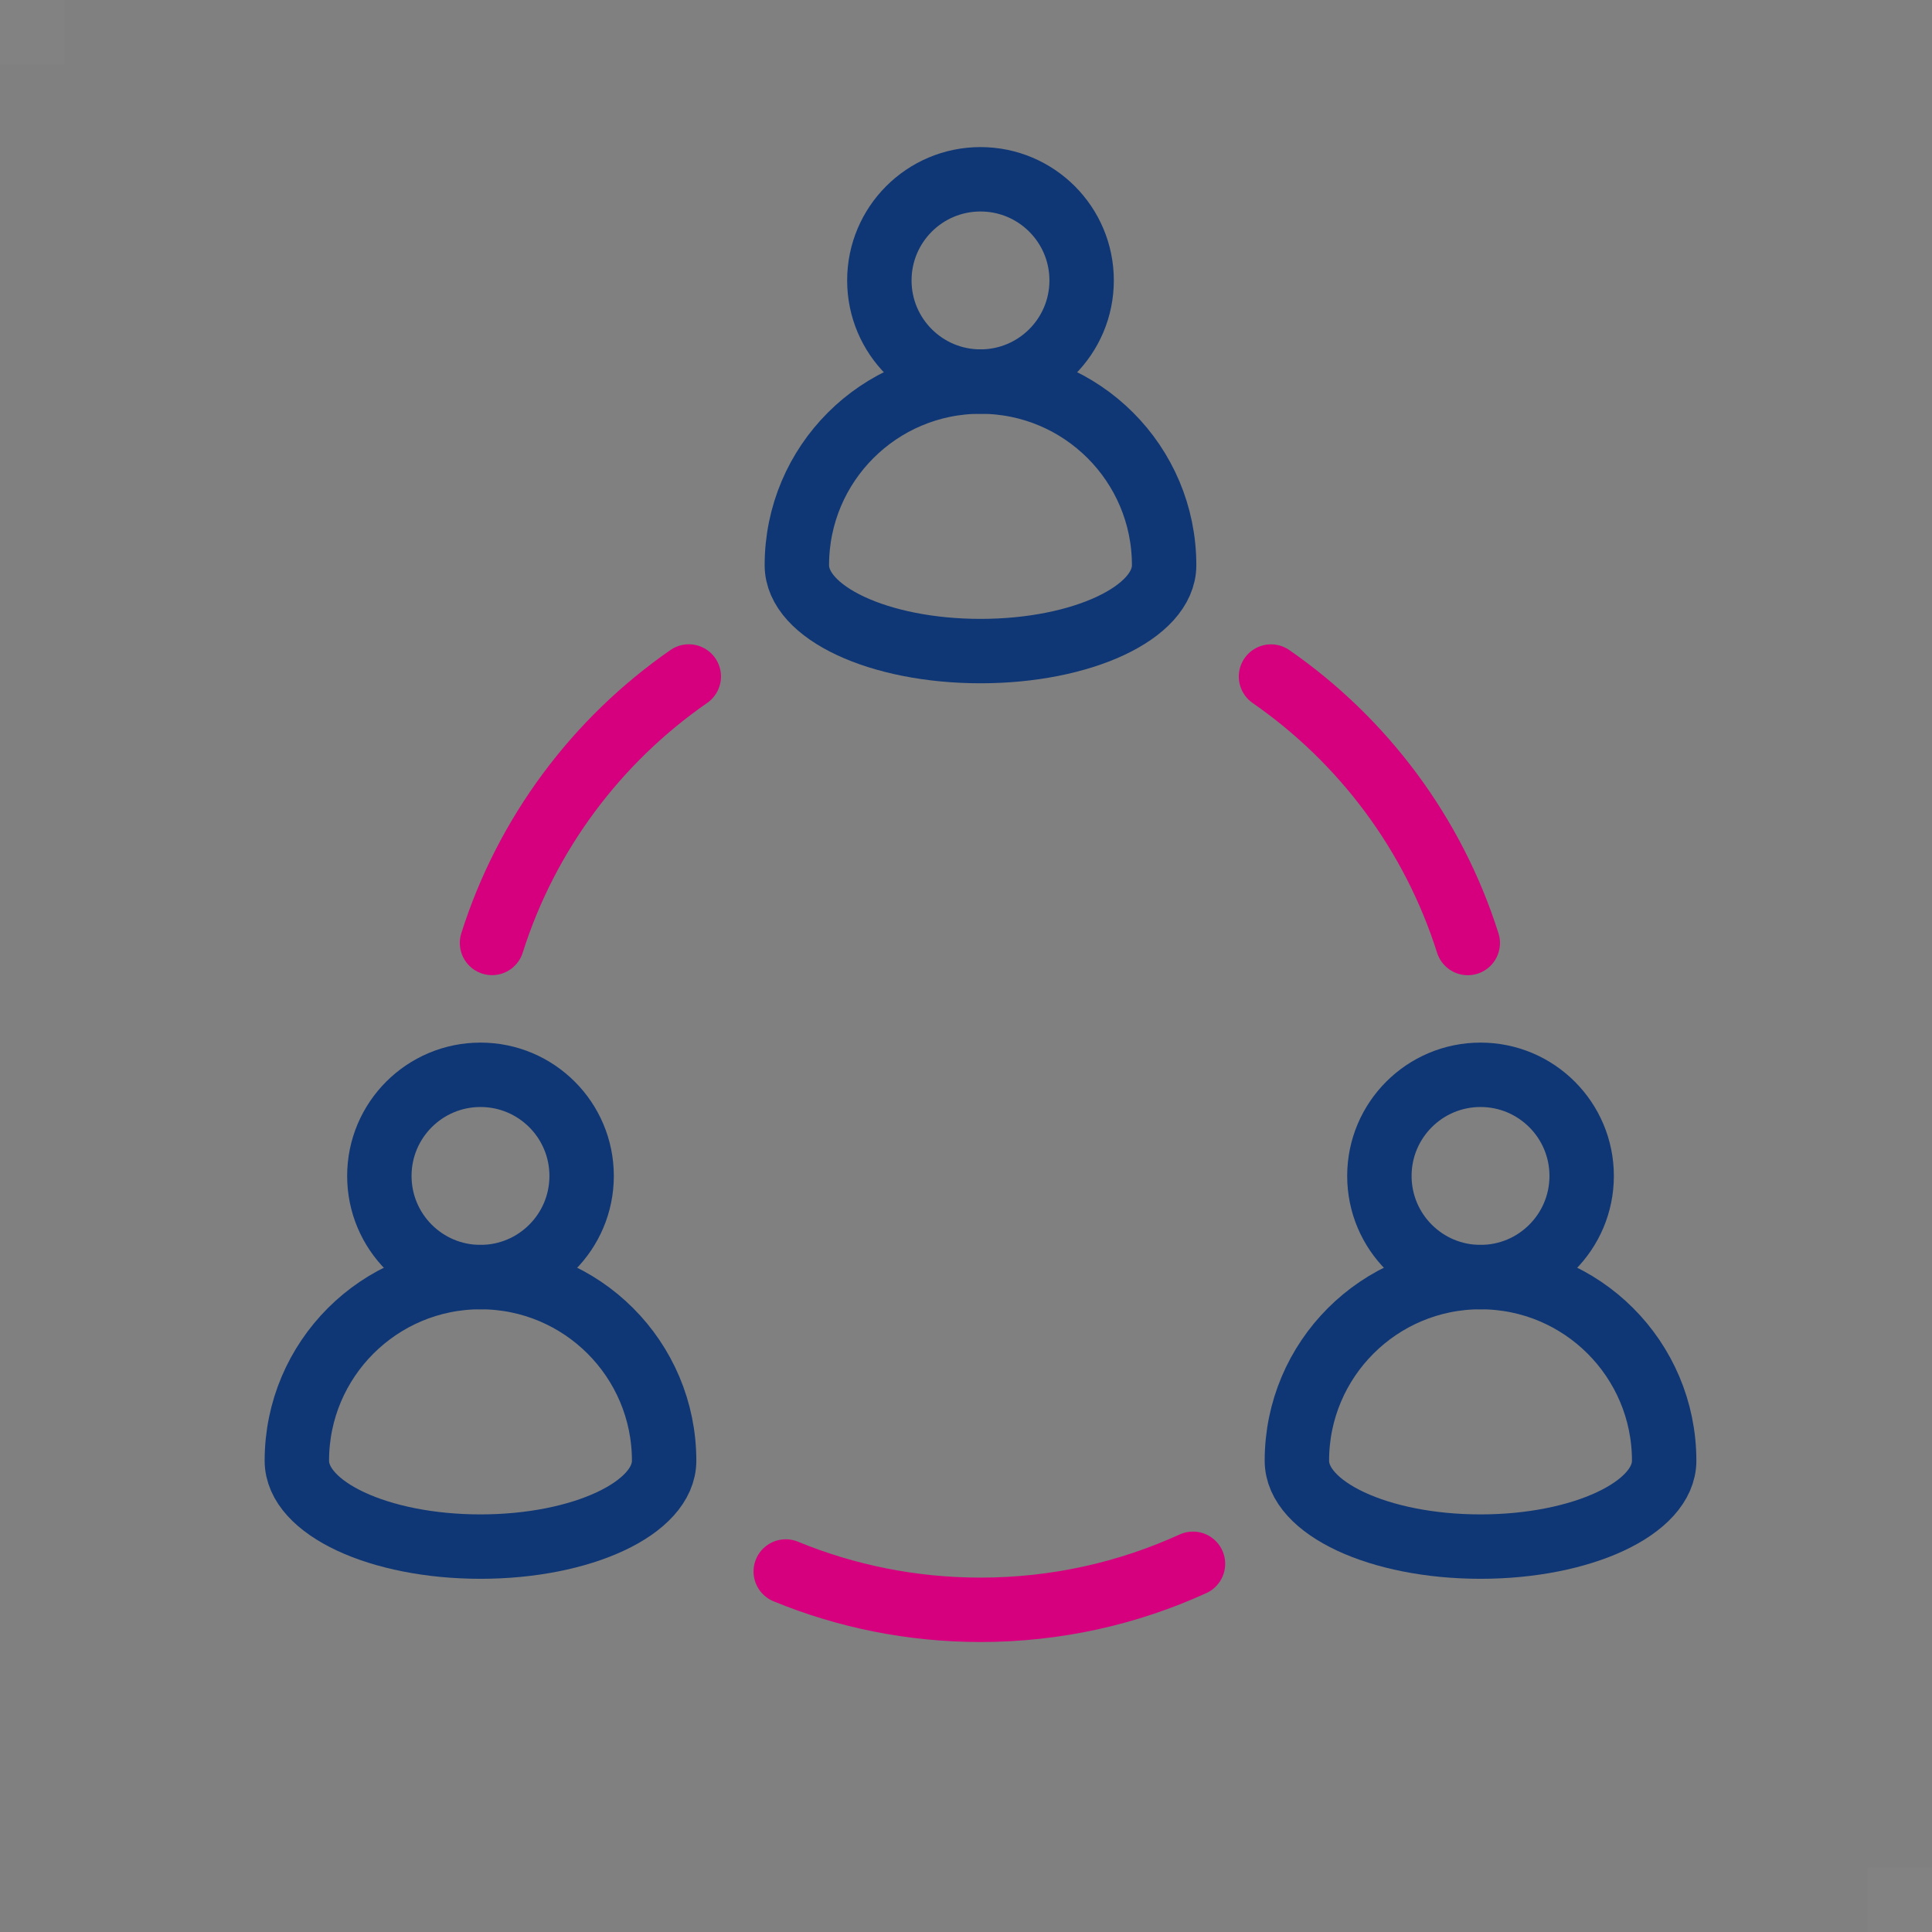
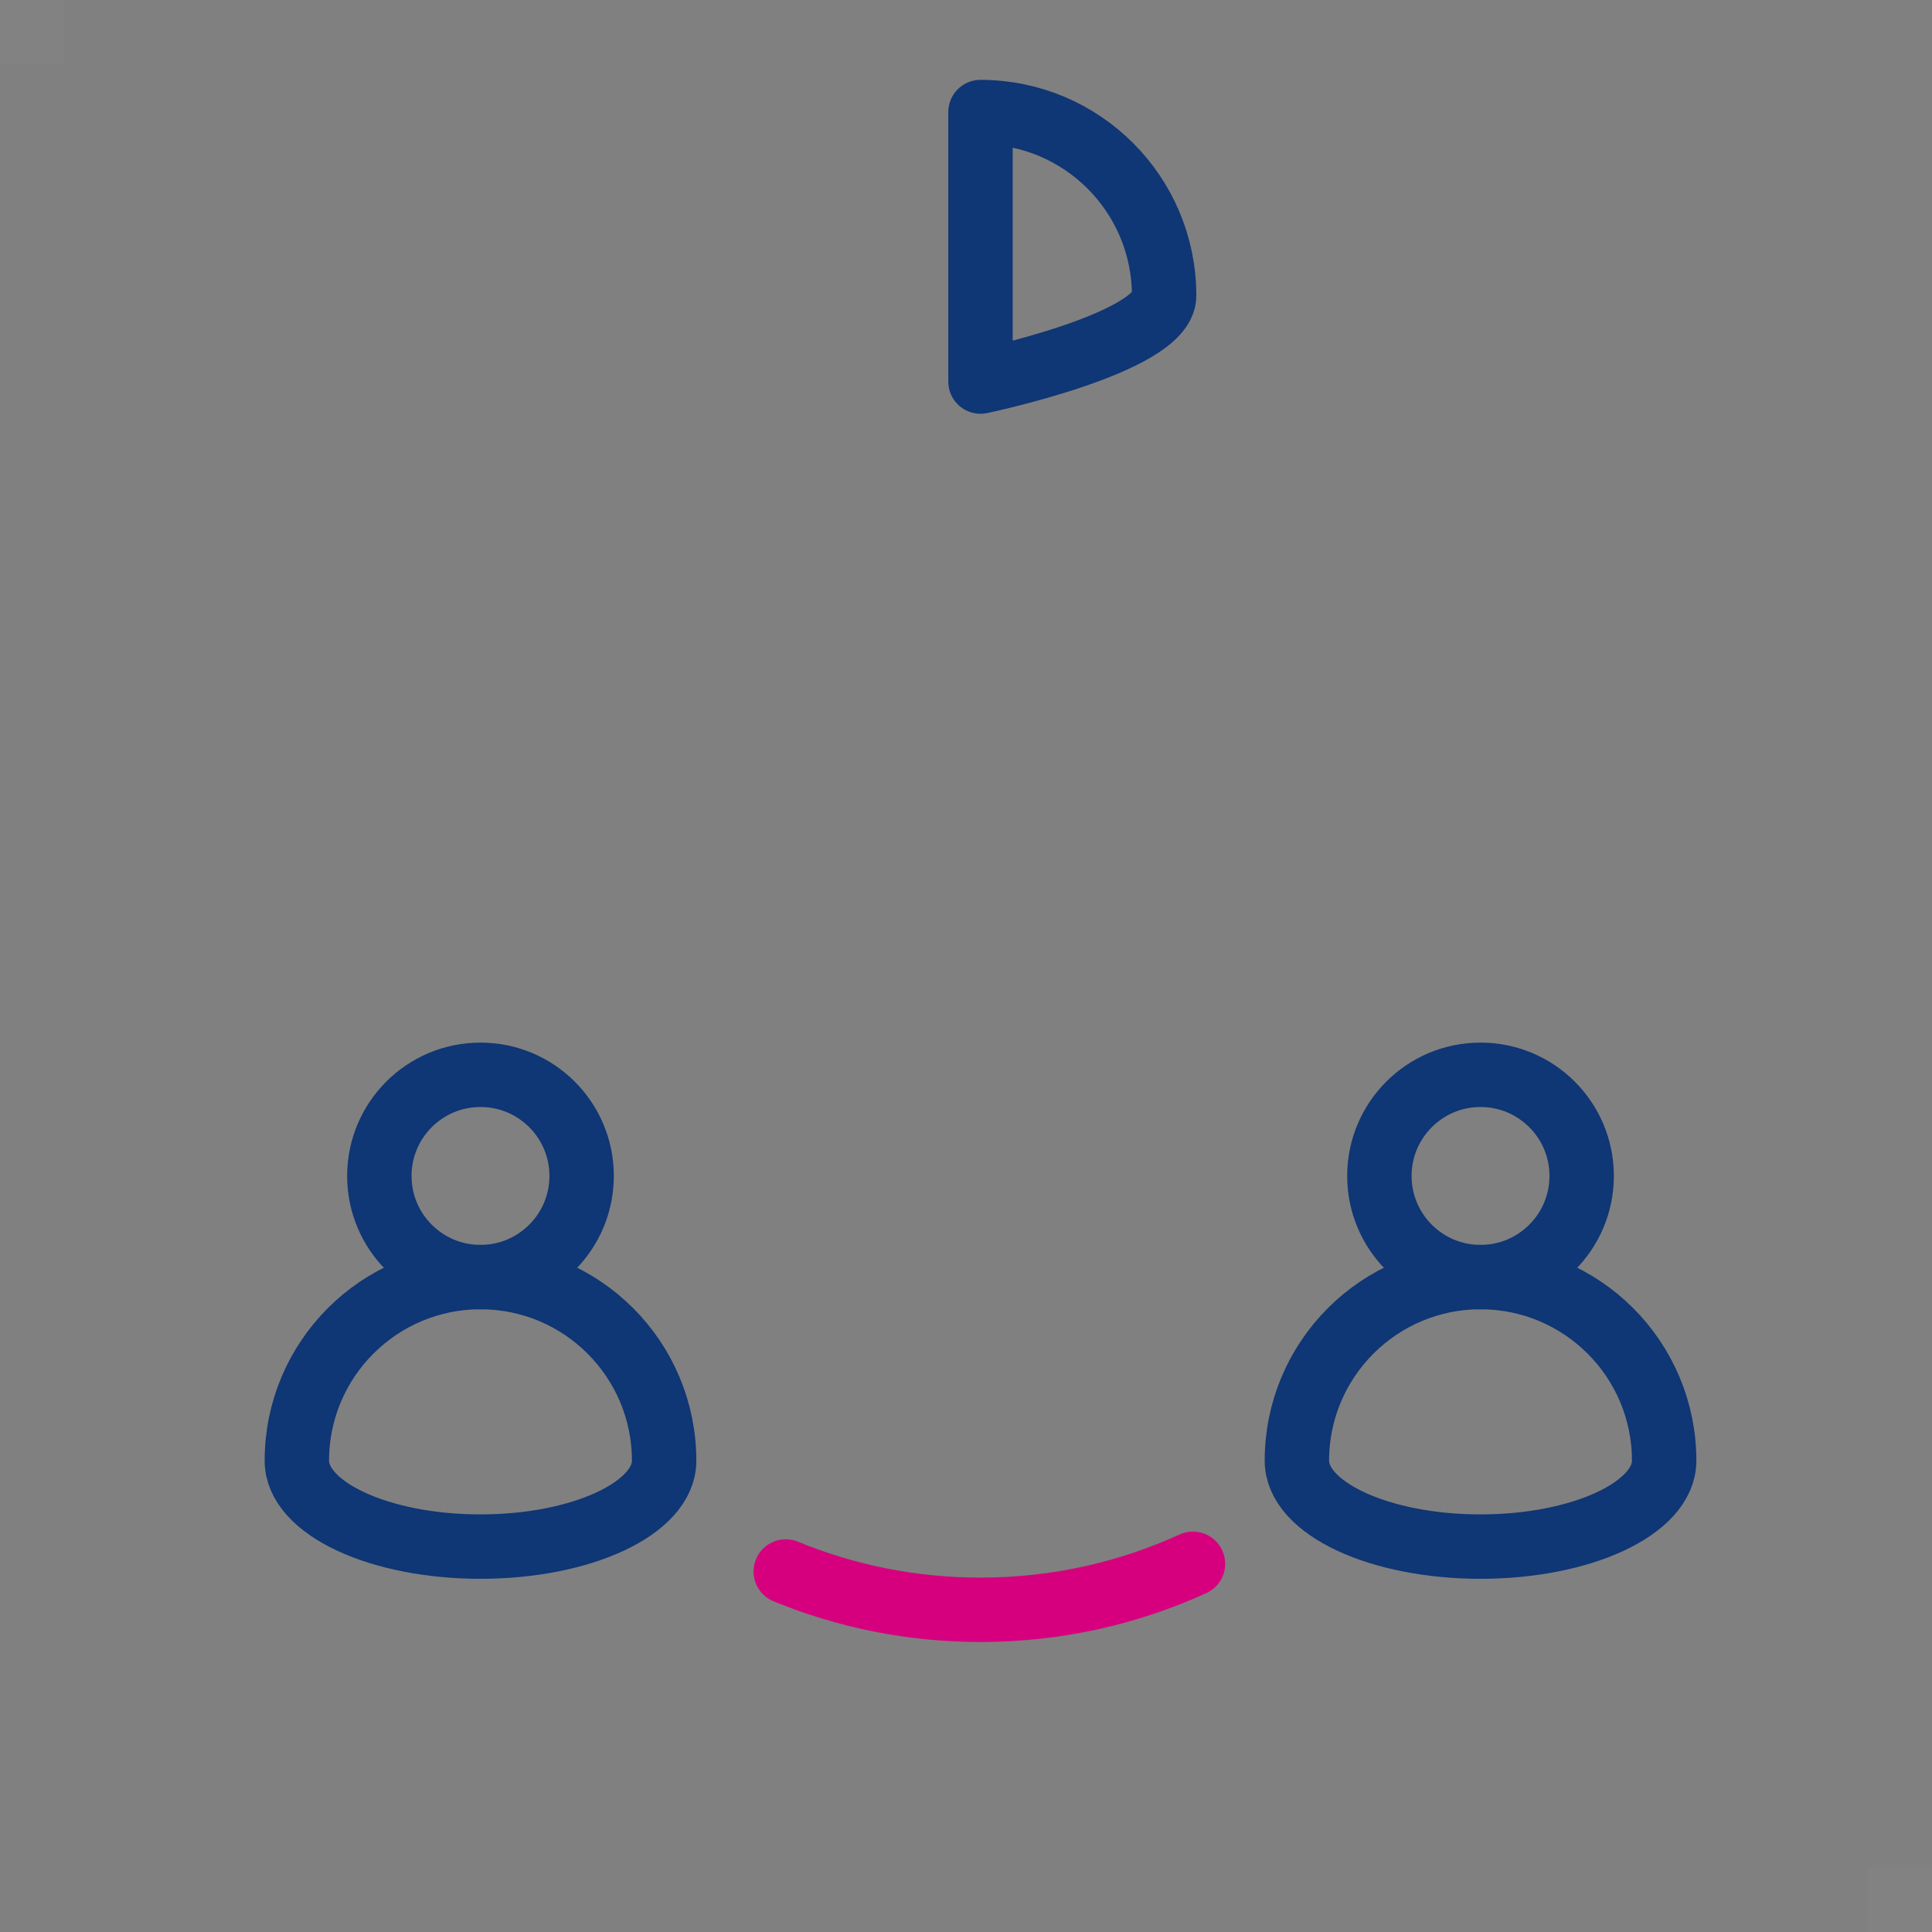
<svg xmlns="http://www.w3.org/2000/svg" id="_レイヤー_1" viewBox="0 0 60 60">
  <rect x="0" y="0" width="60" height="60" fill="#808080" stroke="none" />
  <g opacity=".02">
    <rect width="2" height="2" fill="#fff" stroke-width="0" />
  </g>
  <g opacity=".02">
    <rect x="58" y="58" width="2" height="2" fill="#fff" stroke-width="0" />
  </g>
-   <circle cx="30.45" cy="8.709" r="3.141" fill="none" stroke="#0f3675" stroke-linecap="round" stroke-linejoin="round" stroke-width="2" />
-   <path d="m30.45,11.85c-3.15,0-5.703,2.553-5.703,5.703,0,1.473,2.553,2.667,5.703,2.667s5.703-1.194,5.703-2.667c0-3.15-2.553-5.703-5.703-5.703Z" fill="none" stroke="#0f3675" stroke-linecap="round" stroke-linejoin="round" stroke-width="2" />
+   <path d="m30.45,11.85s5.703-1.194,5.703-2.667c0-3.15-2.553-5.703-5.703-5.703Z" fill="none" stroke="#0f3675" stroke-linecap="round" stroke-linejoin="round" stroke-width="2" />
  <circle cx="45.979" cy="36.52" r="3.141" fill="none" stroke="#0f3675" stroke-linecap="round" stroke-linejoin="round" stroke-width="2" />
  <path d="m45.979,39.661c-3.15,0-5.703,2.553-5.703,5.703,0,1.473,2.553,2.667,5.703,2.667s5.703-1.194,5.703-2.667c0-3.15-2.553-5.703-5.703-5.703Z" fill="none" stroke="#0f3675" stroke-linecap="round" stroke-linejoin="round" stroke-width="2" />
  <circle cx="14.922" cy="36.52" r="3.141" fill="none" stroke="#0f3675" stroke-linecap="round" stroke-linejoin="round" stroke-width="2" />
  <path d="m14.922,39.661c-3.15,0-5.703,2.553-5.703,5.703,0,1.473,2.553,2.667,5.703,2.667s5.703-1.194,5.703-2.667c0-3.15-2.553-5.703-5.703-5.703Z" fill="none" stroke="#0f3675" stroke-linecap="round" stroke-linejoin="round" stroke-width="2" />
-   <path d="m15.28,29.284c1.072-3.391,3.25-6.29,6.111-8.275" fill="none" stroke="#d6007f" stroke-linecap="round" stroke-linejoin="round" stroke-width="2" />
-   <path d="m45.583,29.286c-1.072-3.391-3.25-6.29-6.111-8.275" fill="none" stroke="#d6007f" stroke-linecap="round" stroke-linejoin="round" stroke-width="2" />
  <path d="m37.049,48.565c-2.01.917-4.244,1.429-6.598,1.429-2.141,0-4.184-.423-6.049-1.19" fill="none" stroke="#d6007f" stroke-linecap="round" stroke-linejoin="round" stroke-width="2" />
</svg>